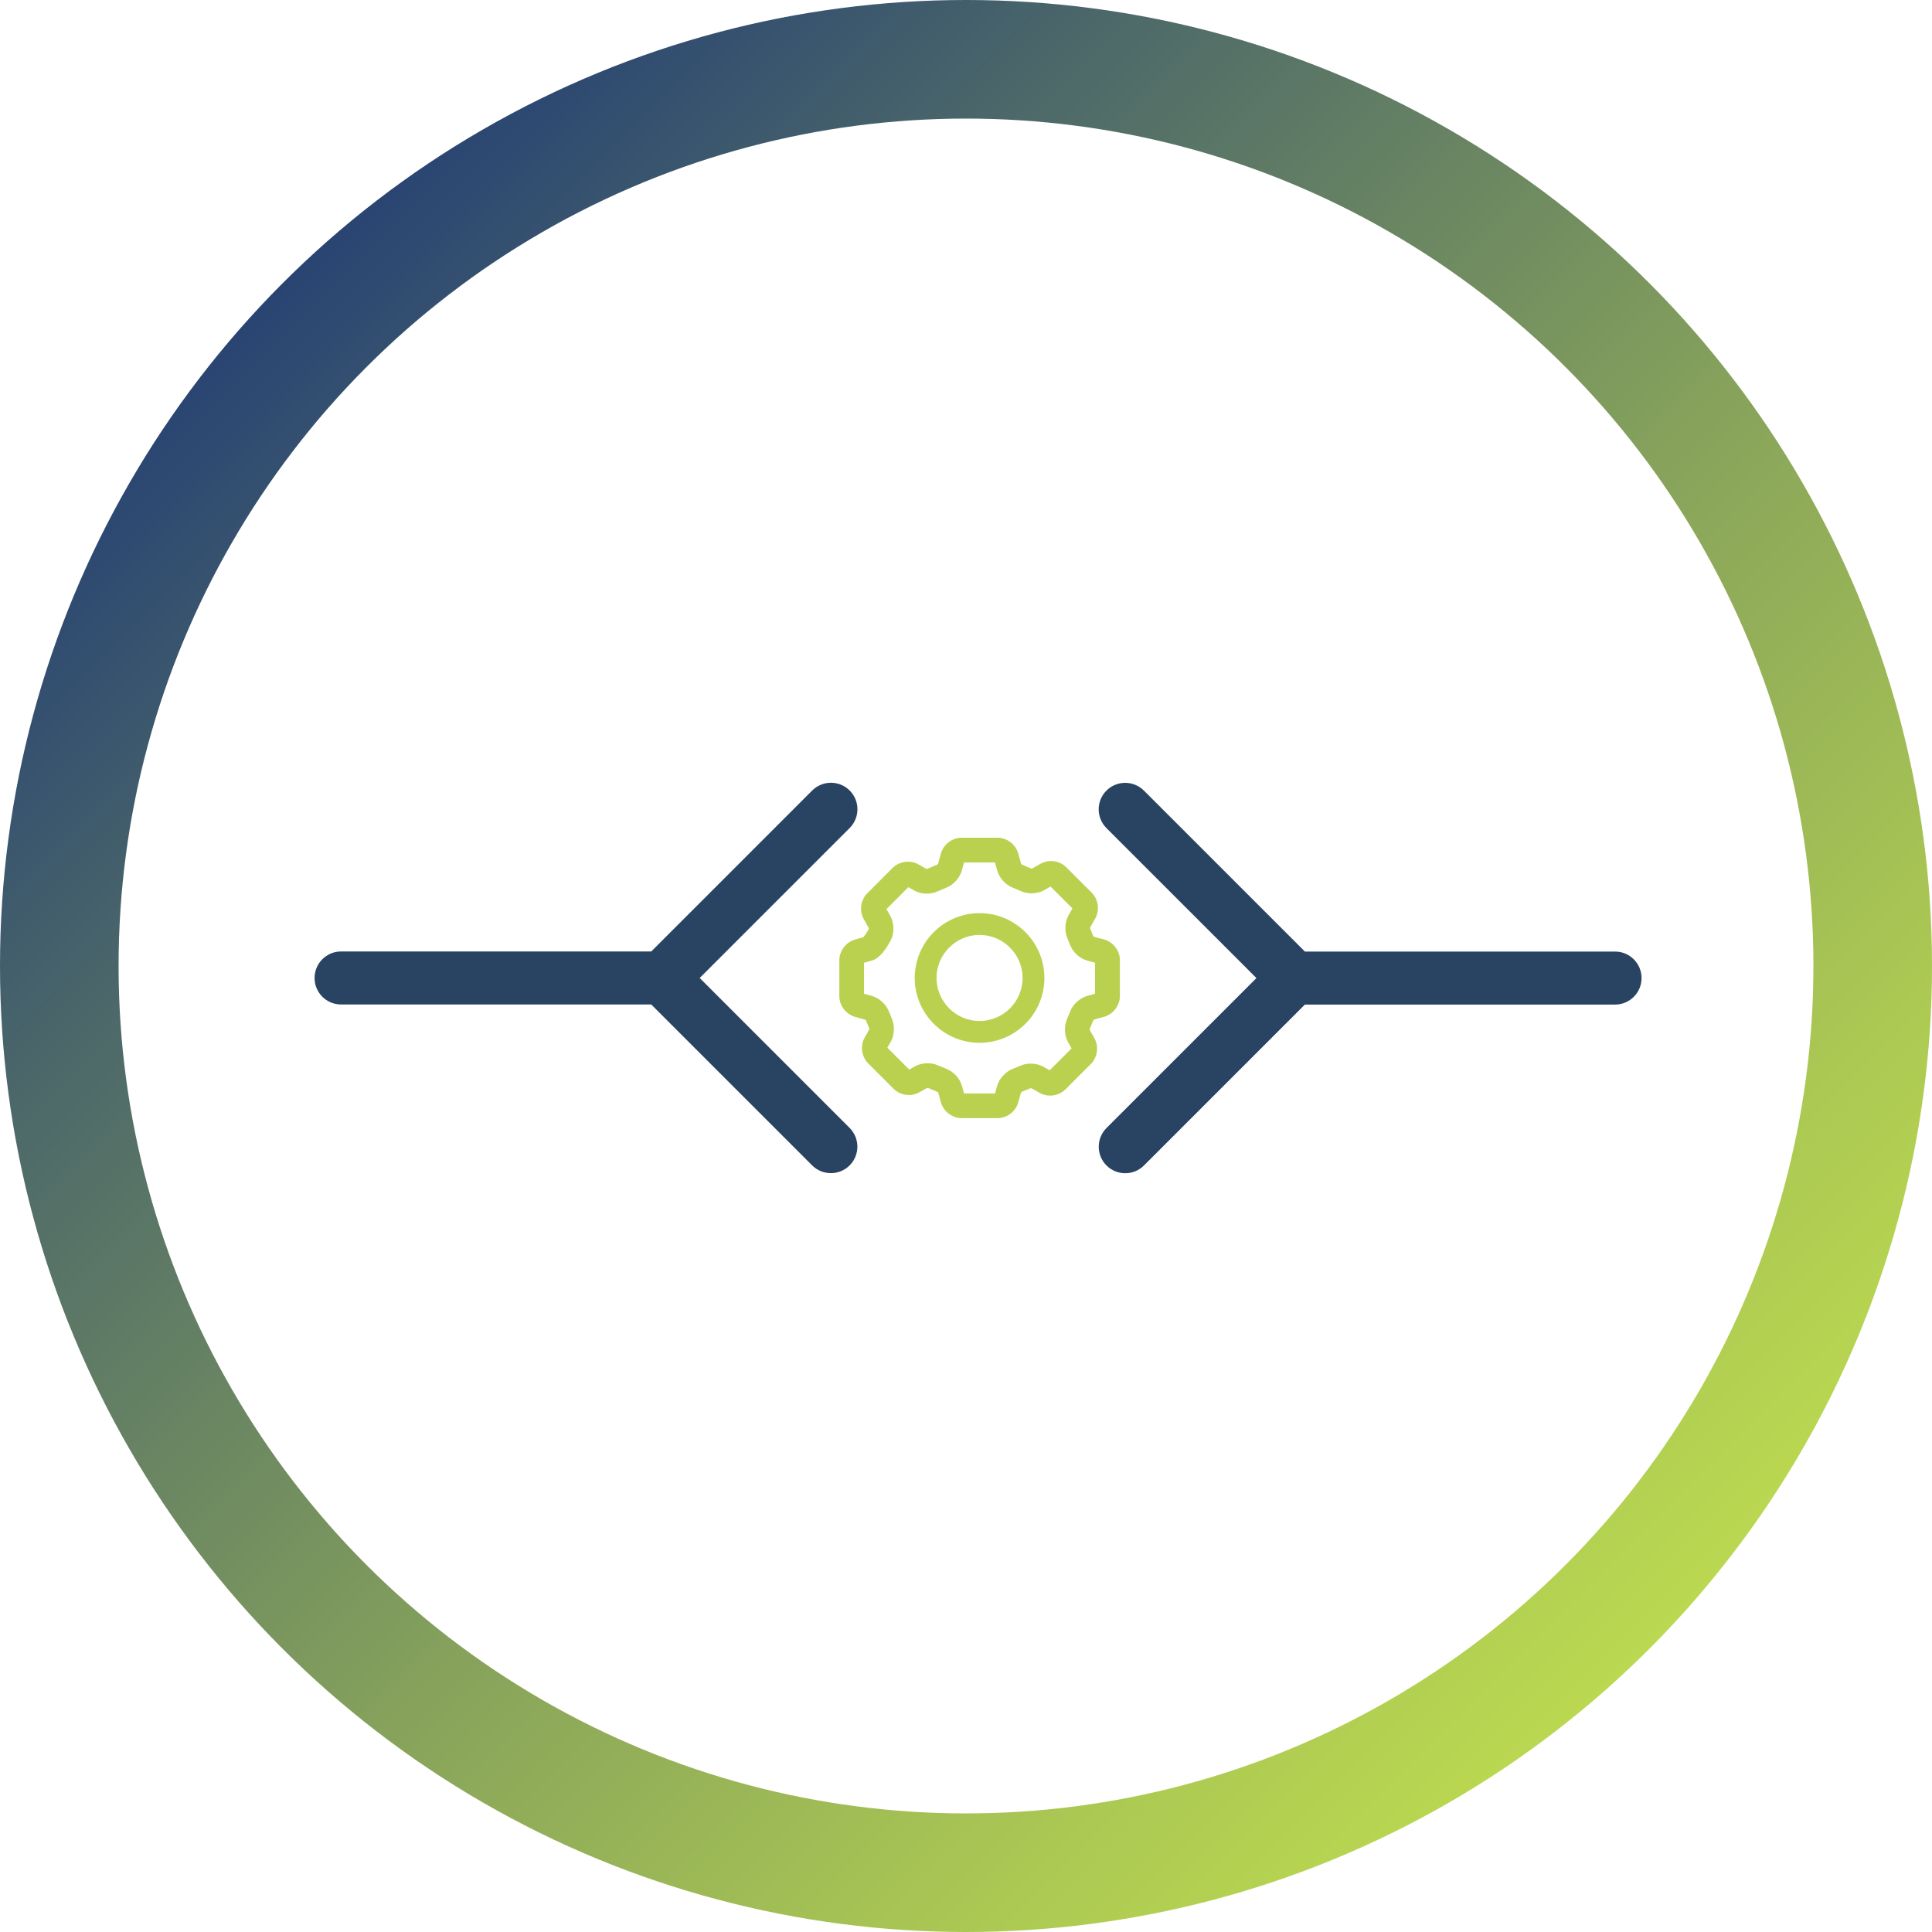
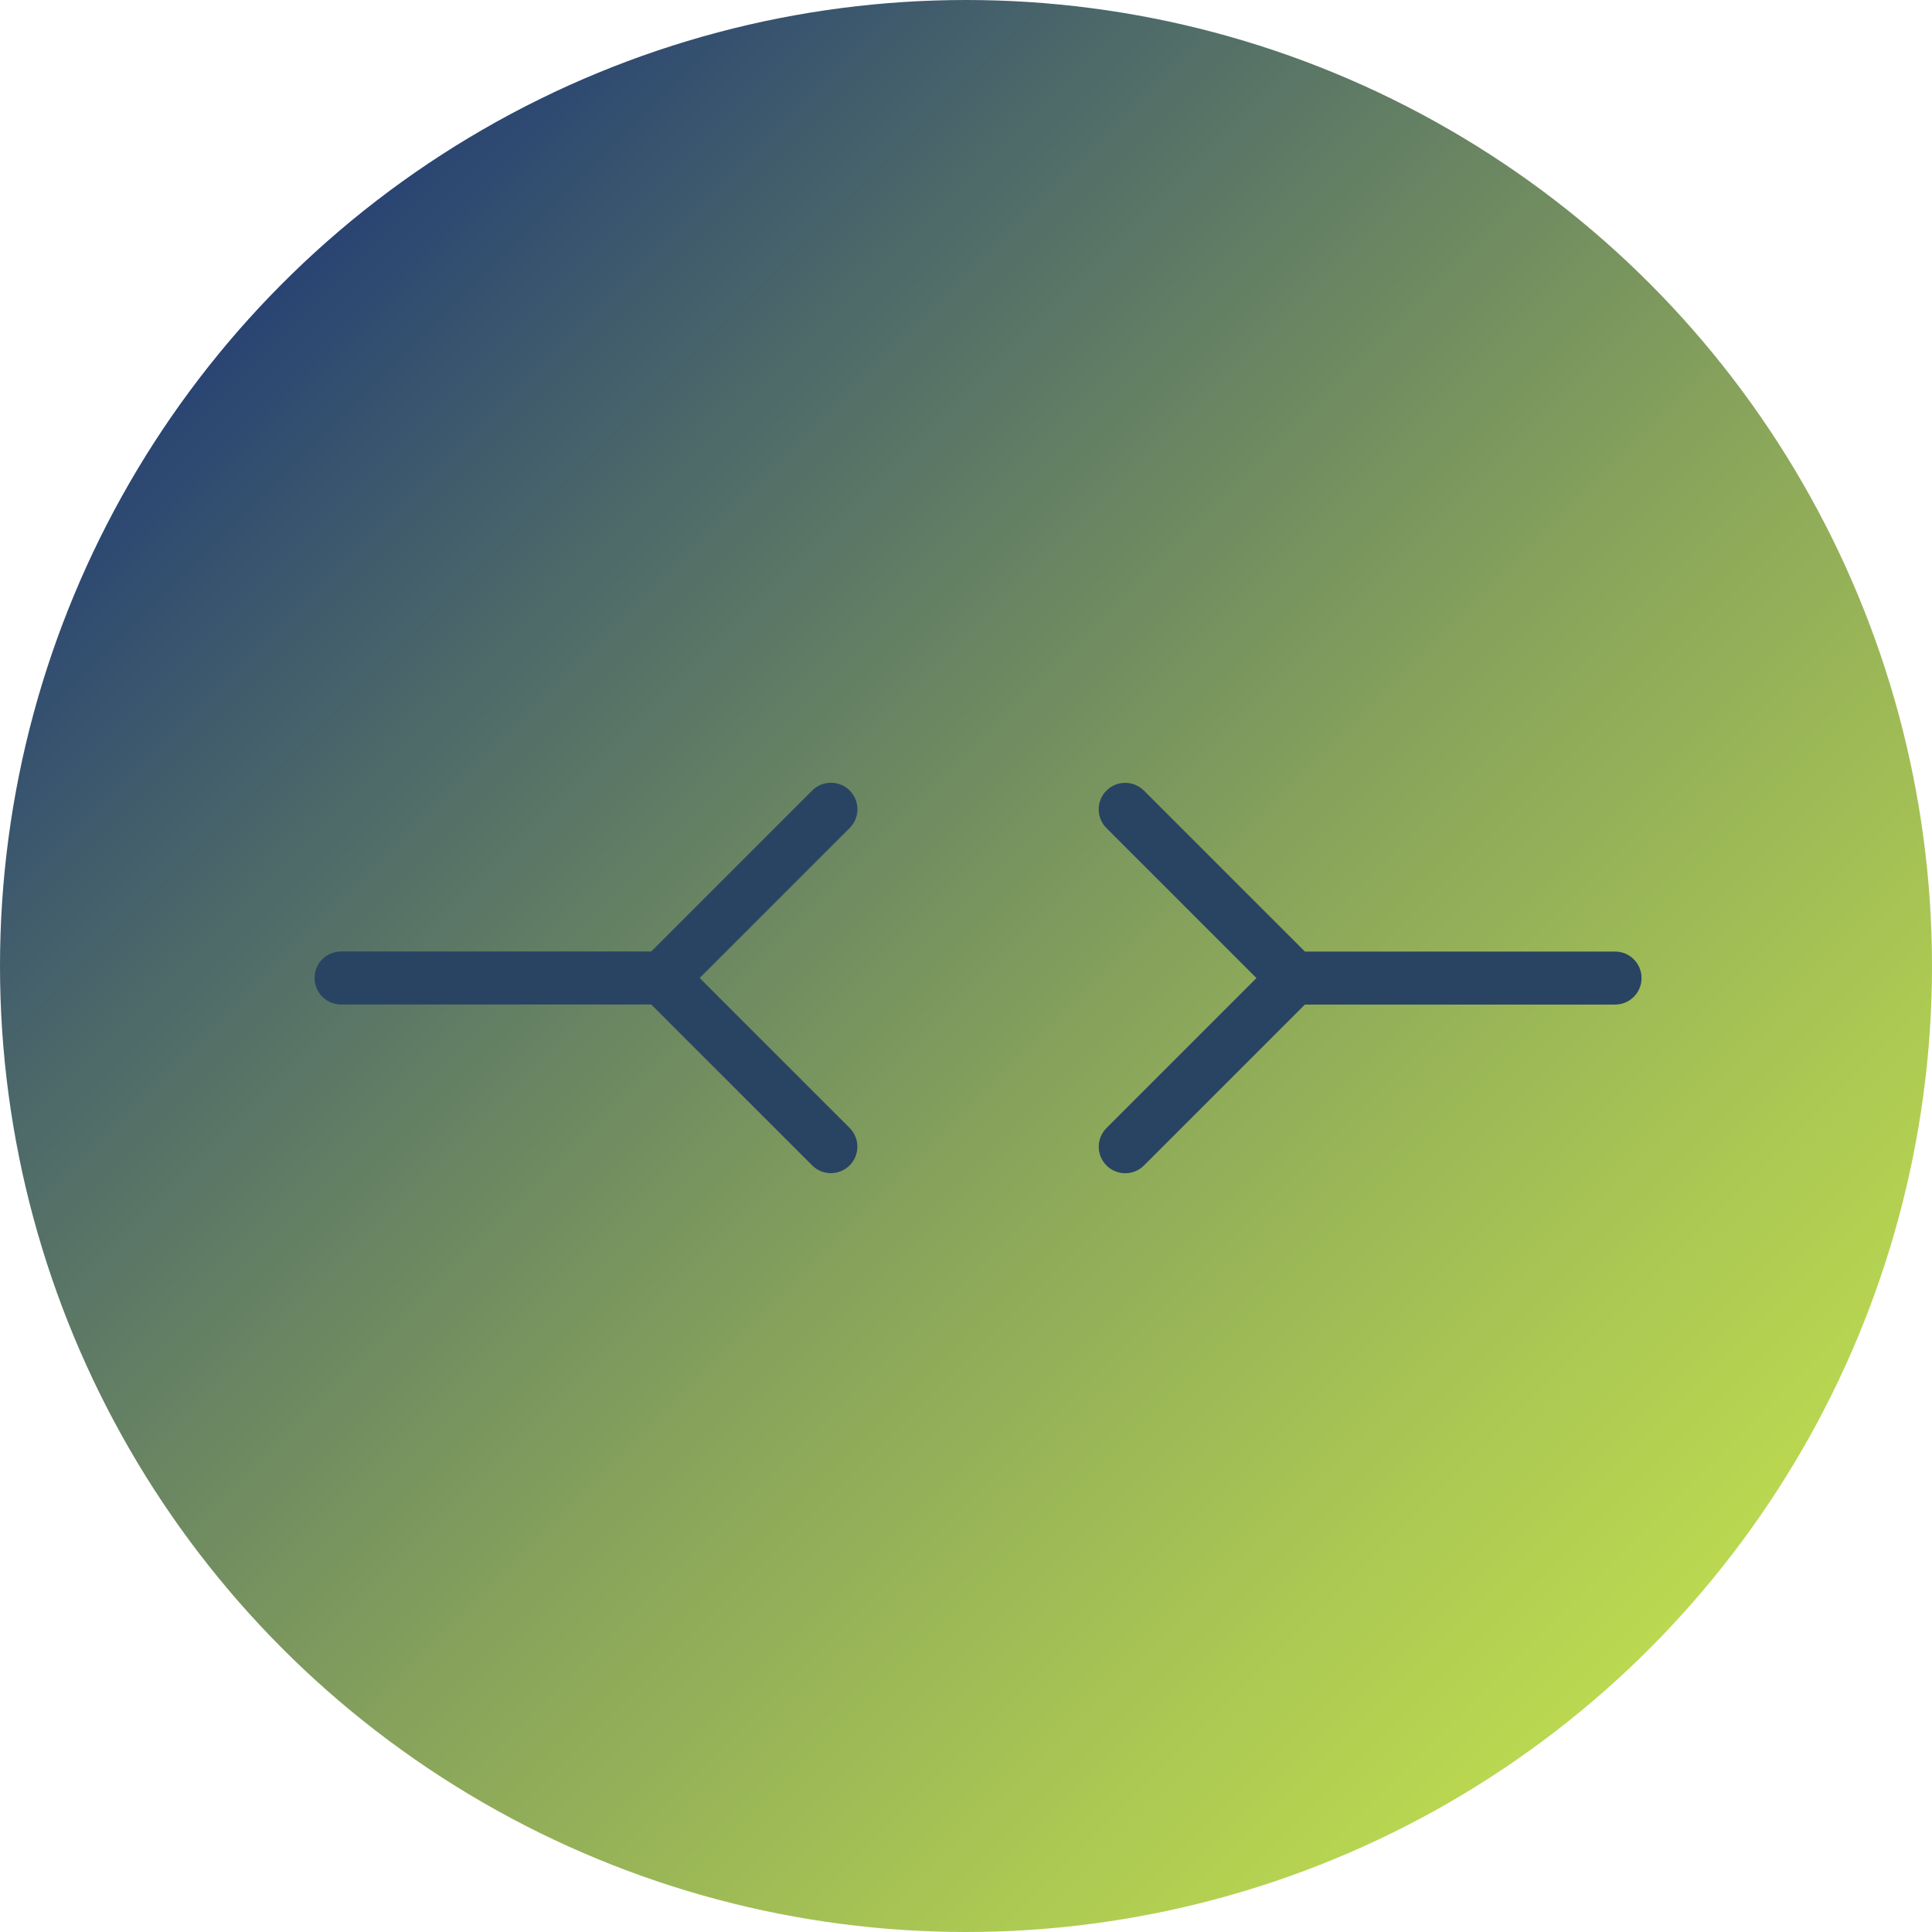
<svg xmlns="http://www.w3.org/2000/svg" viewBox="0 0 640.64 640.64">
  <defs>
    <style>
      .cls-1 {
        fill: url(#Unbenannter_Verlauf_240);
      }

      .cls-1, .cls-2, .cls-3, .cls-4 {
        stroke-width: 0px;
      }

      .cls-2 {
        filter: url(#drop-shadow-1);
      }

      .cls-2, .cls-4 {
        fill: #294462;
      }

      .cls-5 {
        filter: url(#drop-shadow-3);
      }

      .cls-5, .cls-6 {
        fill: #bad150;
        stroke: #bad150;
        stroke-miterlimit: 7.89;
        stroke-width: 3px;
      }

      .cls-3 {
        fill: #fff;
      }

      .cls-6 {
        filter: url(#drop-shadow-4);
      }

      .cls-4 {
        filter: url(#drop-shadow-2);
      }
    </style>
    <linearGradient id="Unbenannter_Verlauf_240" data-name="Unbenannter Verlauf 240" x1="546.82" y1="546.82" x2="93.82" y2="93.82" gradientUnits="userSpaceOnUse">
      <stop offset="0" stop-color="#bad850" />
      <stop offset=".14" stop-color="#acc953" />
      <stop offset=".42" stop-color="#88a45b" />
      <stop offset=".79" stop-color="#4d6969" />
      <stop offset="1" stop-color="#294472" />
    </linearGradient>
    <filter id="drop-shadow-1" filterUnits="userSpaceOnUse">
      <feOffset dx="4" dy="4" />
      <feGaussianBlur result="blur" stdDeviation="5" />
      <feFlood flood-color="#000" flood-opacity=".2" />
      <feComposite in2="blur" operator="in" />
      <feComposite in="SourceGraphic" />
    </filter>
    <filter id="drop-shadow-2" filterUnits="userSpaceOnUse">
      <feOffset dx="4" dy="4" />
      <feGaussianBlur result="blur-2" stdDeviation="5" />
      <feFlood flood-color="#000" flood-opacity=".2" />
      <feComposite in2="blur-2" operator="in" />
      <feComposite in="SourceGraphic" />
    </filter>
    <filter id="drop-shadow-3" filterUnits="userSpaceOnUse">
      <feOffset dx="4" dy="4" />
      <feGaussianBlur result="blur-3" stdDeviation="5" />
      <feFlood flood-color="#000" flood-opacity=".2" />
      <feComposite in2="blur-3" operator="in" />
      <feComposite in="SourceGraphic" />
    </filter>
    <filter id="drop-shadow-4" filterUnits="userSpaceOnUse">
      <feOffset dx="4" dy="4" />
      <feGaussianBlur result="blur-4" stdDeviation="5" />
      <feFlood flood-color="#000" flood-opacity=".2" />
      <feComposite in2="blur-4" operator="in" />
      <feComposite in="SourceGraphic" />
    </filter>
  </defs>
  <g id="Hintergrund">
    <circle class="cls-1" cx="320.32" cy="320.32" r="320.32" />
-     <circle class="cls-3" cx="320.32" cy="320.32" r="281" />
  </g>
  <g id="Konnektor">
    <path class="cls-2" d="m228.02,320.29l49.73-49.73c3.43-3.43,3.43-9,0-12.43-3.43-3.43-8.99-3.43-12.43,0l-53.37,53.37h-102.85c-4.85,0-8.79,3.93-8.79,8.79s3.93,8.79,8.79,8.79h102.85l53.36,53.36c1.72,1.72,3.96,2.57,6.21,2.57s4.5-.86,6.21-2.57c3.43-3.43,3.43-8.99,0-12.43l-49.72-49.72Z" />
    <path class="cls-4" d="m412.62,320.32l-49.73-49.73c-3.43-3.43-3.43-9,0-12.43,3.43-3.43,8.99-3.43,12.43,0l53.37,53.37h102.85c4.85,0,8.79,3.93,8.79,8.79s-3.93,8.79-8.79,8.79h-102.85s-53.36,53.36-53.36,53.36c-1.72,1.72-3.96,2.57-6.21,2.57s-4.5-.86-6.21-2.57c-3.43-3.43-3.43-8.99,0-12.43l49.72-49.72Z" />
-     <path class="cls-5" d="m320.82,300.29c-11.03,0-20,8.97-20,20s8.97,20,20,20,20-8.97,20-20-8.97-20-20-20Zm0,35.76c-8.69,0-15.76-7.07-15.76-15.76s7.07-15.76,15.76-15.76,15.76,7.07,15.76,15.76-7.07,15.76-15.76,15.76Z" />
-     <path class="cls-6" d="m361.72,309.01l-3.41-.94c-.39-.11-1.05-.73-1.19-1.11l-.97-2.38-.05-.12c-.17-.37-.14-1.28.06-1.64l1.72-3.02c1.2-2.11.81-4.99-.91-6.71l-8.47-8.47c-1.02-1.01-2.48-1.6-4.01-1.6-.97,0-1.9.24-2.7.69l-2.86,1.62c-.12.07-.45.16-.88.16-.38,0-.63-.07-.71-.11l-2.95-1.24-.12-.05c-.38-.14-1-.81-1.11-1.2l-.97-3.51c-.64-2.34-2.96-4.1-5.38-4.1h-11.98c-2.42,0-4.74,1.76-5.38,4.1l-.97,3.51c-.11.39-.73,1.07-1.12,1.21l-3.17,1.34-.13.06c-.08.04-.33.11-.71.11-.43,0-.75-.1-.87-.16l-2.69-1.53c-.79-.45-1.73-.69-2.7-.69-1.53,0-2.99.58-4.01,1.6l-8.47,8.47c-1.71,1.71-2.1,4.6-.91,6.71l1.69,2.97c.2.36.24,1.28.07,1.64-.47,1.01-1.77,2.96-2.39,3.51l-3.15.87c-2.34.65-4.1,2.96-4.1,5.38v11.98c0,2.42,1.76,4.74,4.1,5.38l3.41.94c.39.11,1.05.73,1.19,1.1l1.05,2.55.05.12c.17.36.14,1.28-.06,1.63l-1.55,2.74c-1.2,2.11-.81,4.99.91,6.71l8.47,8.47c1.02,1.02,2.48,1.6,4.01,1.6h0c.97,0,1.9-.24,2.7-.69l2.62-1.49c.12-.07.45-.16.89-.16.38,0,.63.07.71.11l2.99,1.25.13.05c.38.14,1,.81,1.11,1.2l.91,3.3c.64,2.34,2.96,4.1,5.38,4.1h11.98c2.42,0,4.74-1.76,5.38-4.1l.91-3.31c.11-.39.73-1.05,1.1-1.19l2.76-1.14.13-.06c.08-.04.33-.11.71-.11.45,0,.79.1.91.17l2.79,1.58c.8.45,1.73.69,2.7.69,1.53,0,2.99-.58,4.01-1.6l8.47-8.47c1.71-1.71,2.11-4.6.91-6.71l-1.58-2.79c-.2-.35-.23-1.26-.06-1.62l1.14-2.73.05-.12c.14-.38.8-1,1.19-1.11l3.41-.94c2.34-.65,4.1-2.96,4.1-5.38v-11.98c0-2.42-1.76-4.74-4.1-5.38Zm-1.38,17.73l-3.41.94c-2,.55-3.96,2.35-4.68,4.31l-1.04,2.5c-.87,1.89-.76,4.55.26,6.36l1.58,2.77c.04.11,0,.38-.05.47l-8.46,8.46s-.17.08-.34.08c-.08,0-.13-.02-.13-.01l-2.79-1.58c-.96-.55-2.2-.85-3.48-.85-.74,0-1.83.1-2.88.58l-2.53,1.05c-1.95.73-3.76,2.68-4.31,4.68l-.91,3.29c-.05.11-.26.27-.38.29h-11.95c-.12-.02-.34-.18-.38-.28l-.91-3.3c-.55-2-2.35-3.96-4.3-4.69l-2.75-1.15c-1.06-.49-2.16-.6-2.91-.6-1.27,0-2.5.3-3.46.84l-2.61,1.48s-.06.02-.14.02c-.17,0-.3-.06-.33-.07l-8.46-8.46c-.07-.1-.11-.37-.07-.46l1.55-2.73c1.02-1.8,1.13-4.46.27-6.35l-.96-2.34c-.73-1.95-2.68-3.76-4.69-4.31l-3.39-.94c-.11-.05-.28-.27-.29-.37v-11.96c.02-.12.18-.34.28-.38l3.41-.94c2.86-.79,5.45-6.21,5.47-6.26.88-1.89.77-4.59-.26-6.41l-1.68-2.96c-.04-.11,0-.38.05-.47l8.46-8.46s.17-.08.34-.08c.08,0,.13.01.13.01l2.69,1.53c.95.54,2.17.84,3.44.84.75,0,1.87-.11,2.93-.61l2.93-1.24c1.94-.74,3.73-2.7,4.28-4.69l.97-3.5c.05-.11.27-.28.37-.29h11.96c.12.02.34.18.38.28l.97,3.51c.55,2,2.35,3.96,4.29,4.69l2.71,1.14c1.06.5,2.16.6,2.91.6,1.27,0,2.5-.3,3.45-.84l2.85-1.62s.06-.02.14-.02c.17,0,.3.06.33.07l8.46,8.46c.07.1.11.37.07.46l-1.72,3.03c-1.02,1.8-1.14,4.46-.28,6.35l.89,2.17c.72,1.95,2.68,3.76,4.69,4.31l3.39.93c.11.05.28.27.29.37v11.96c-.01.12-.18.34-.28.38Z" />
  </g>
</svg>